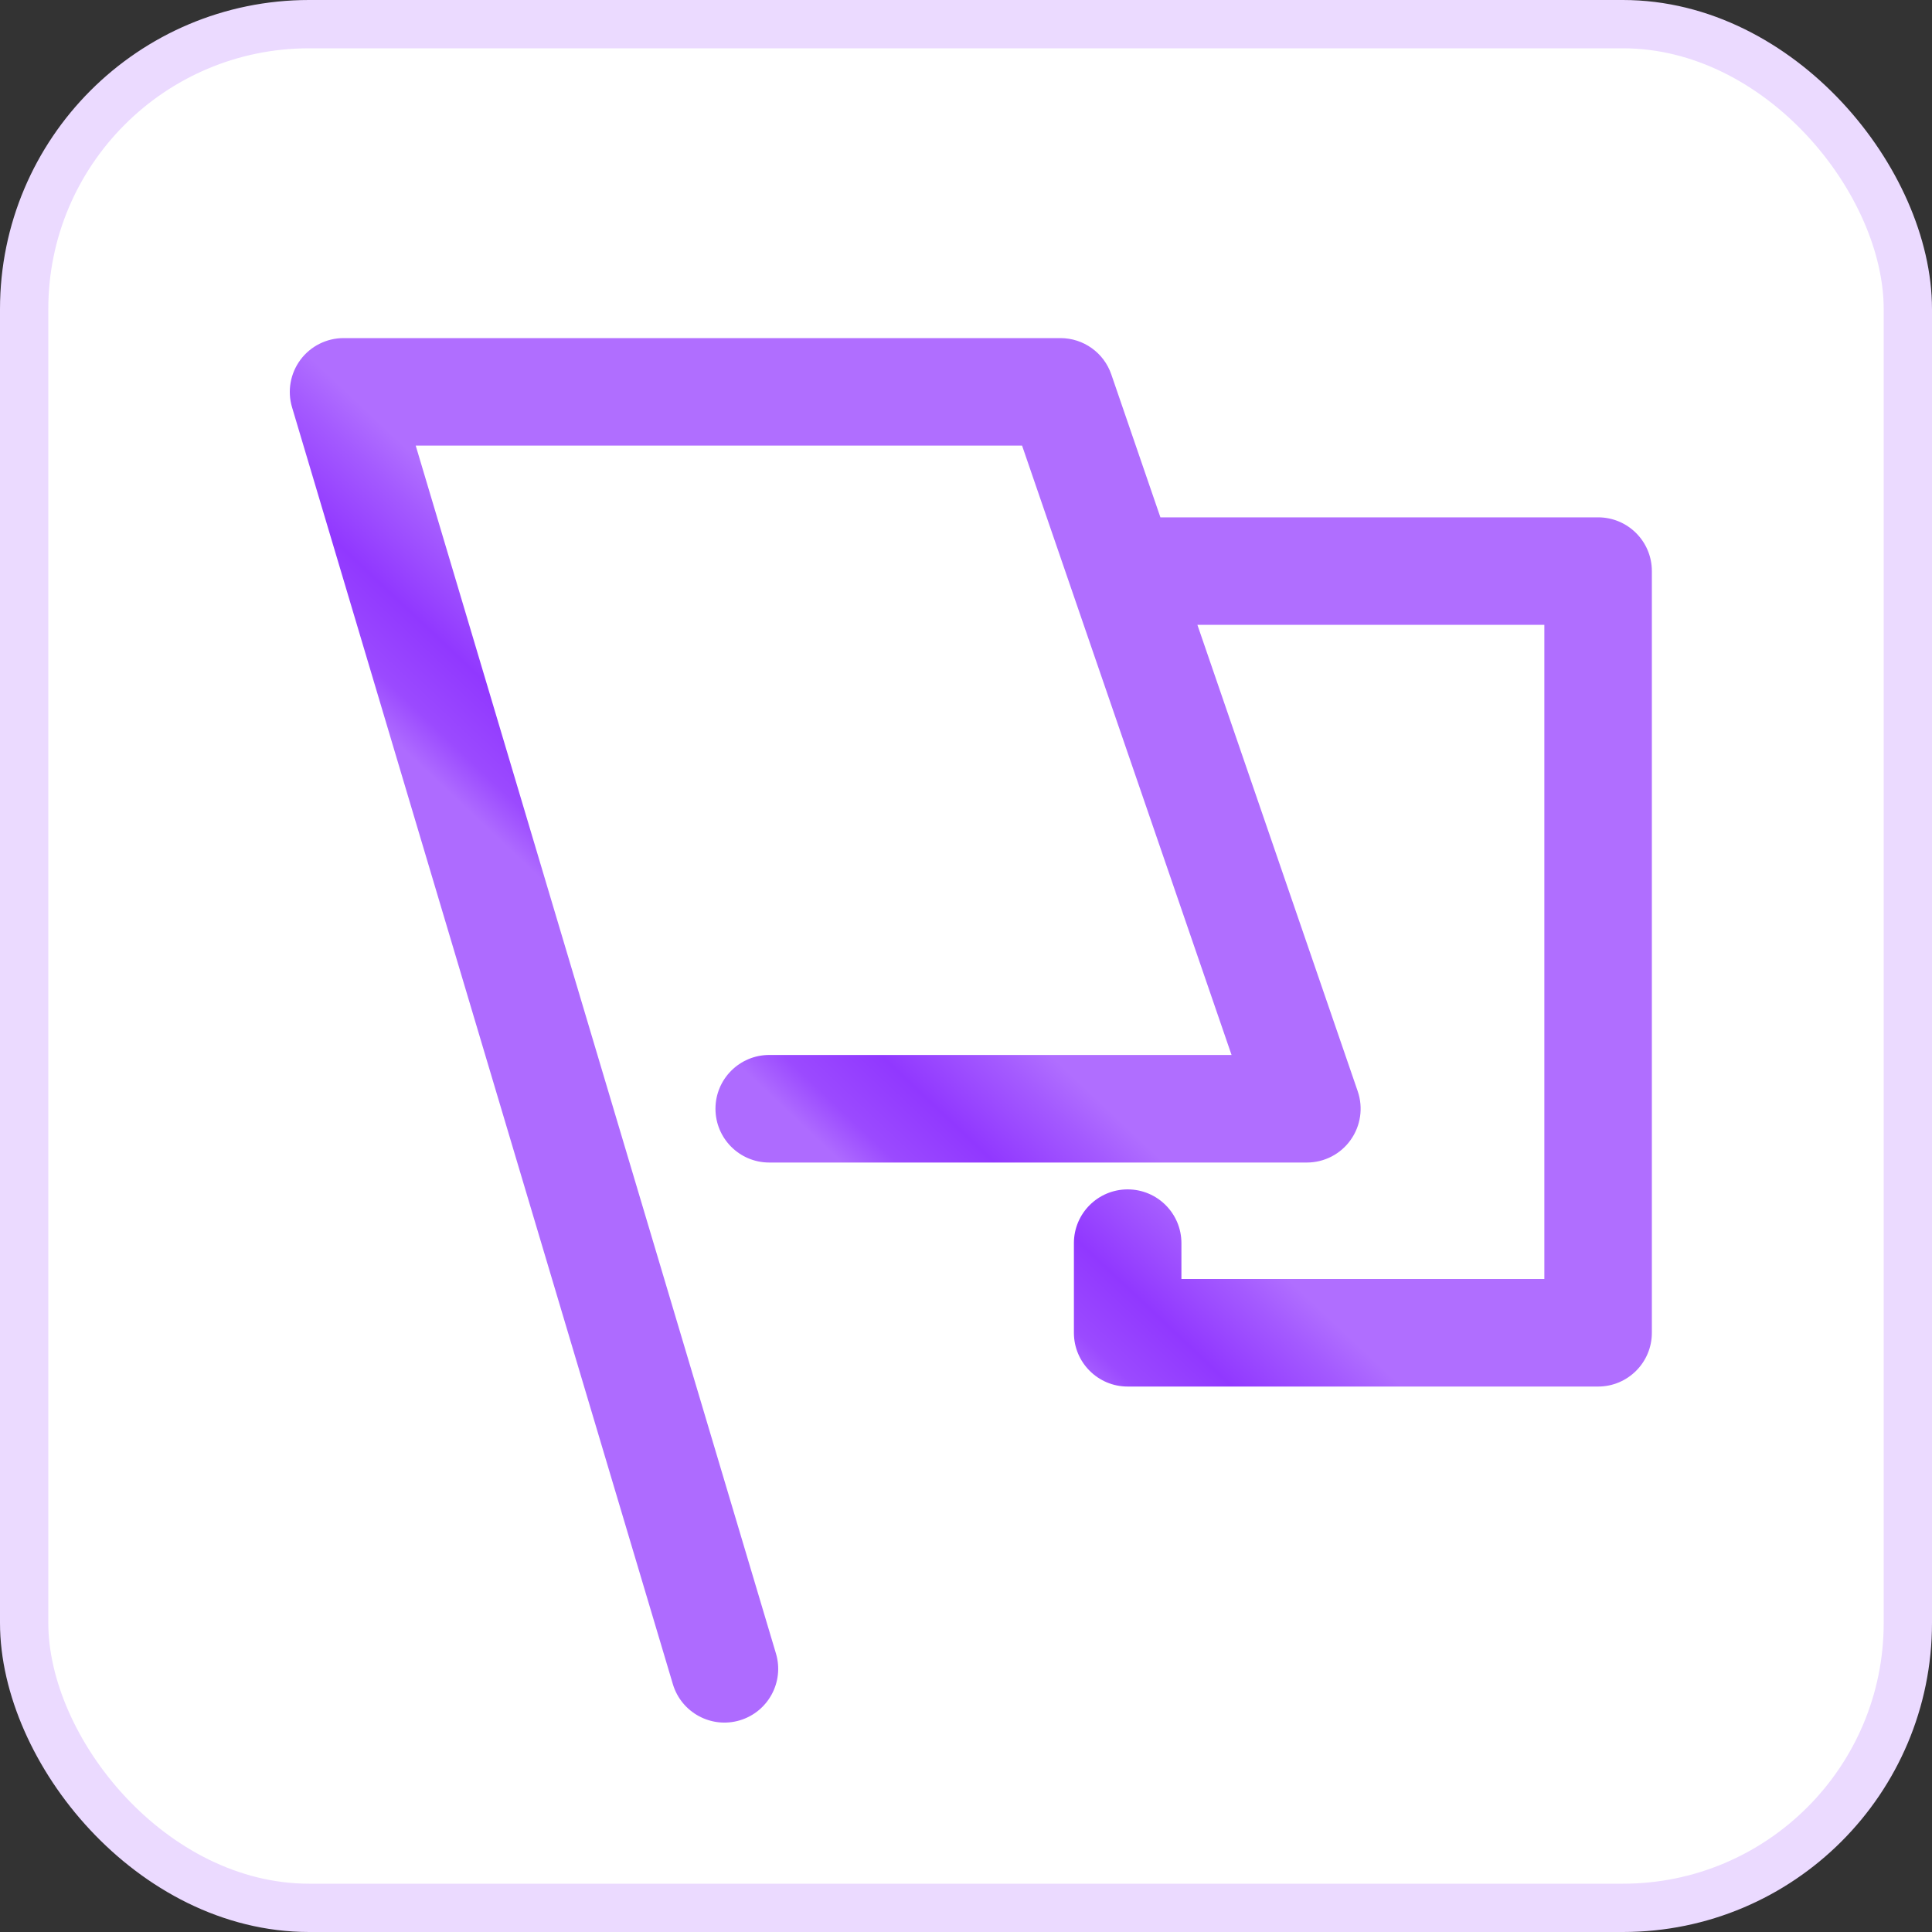
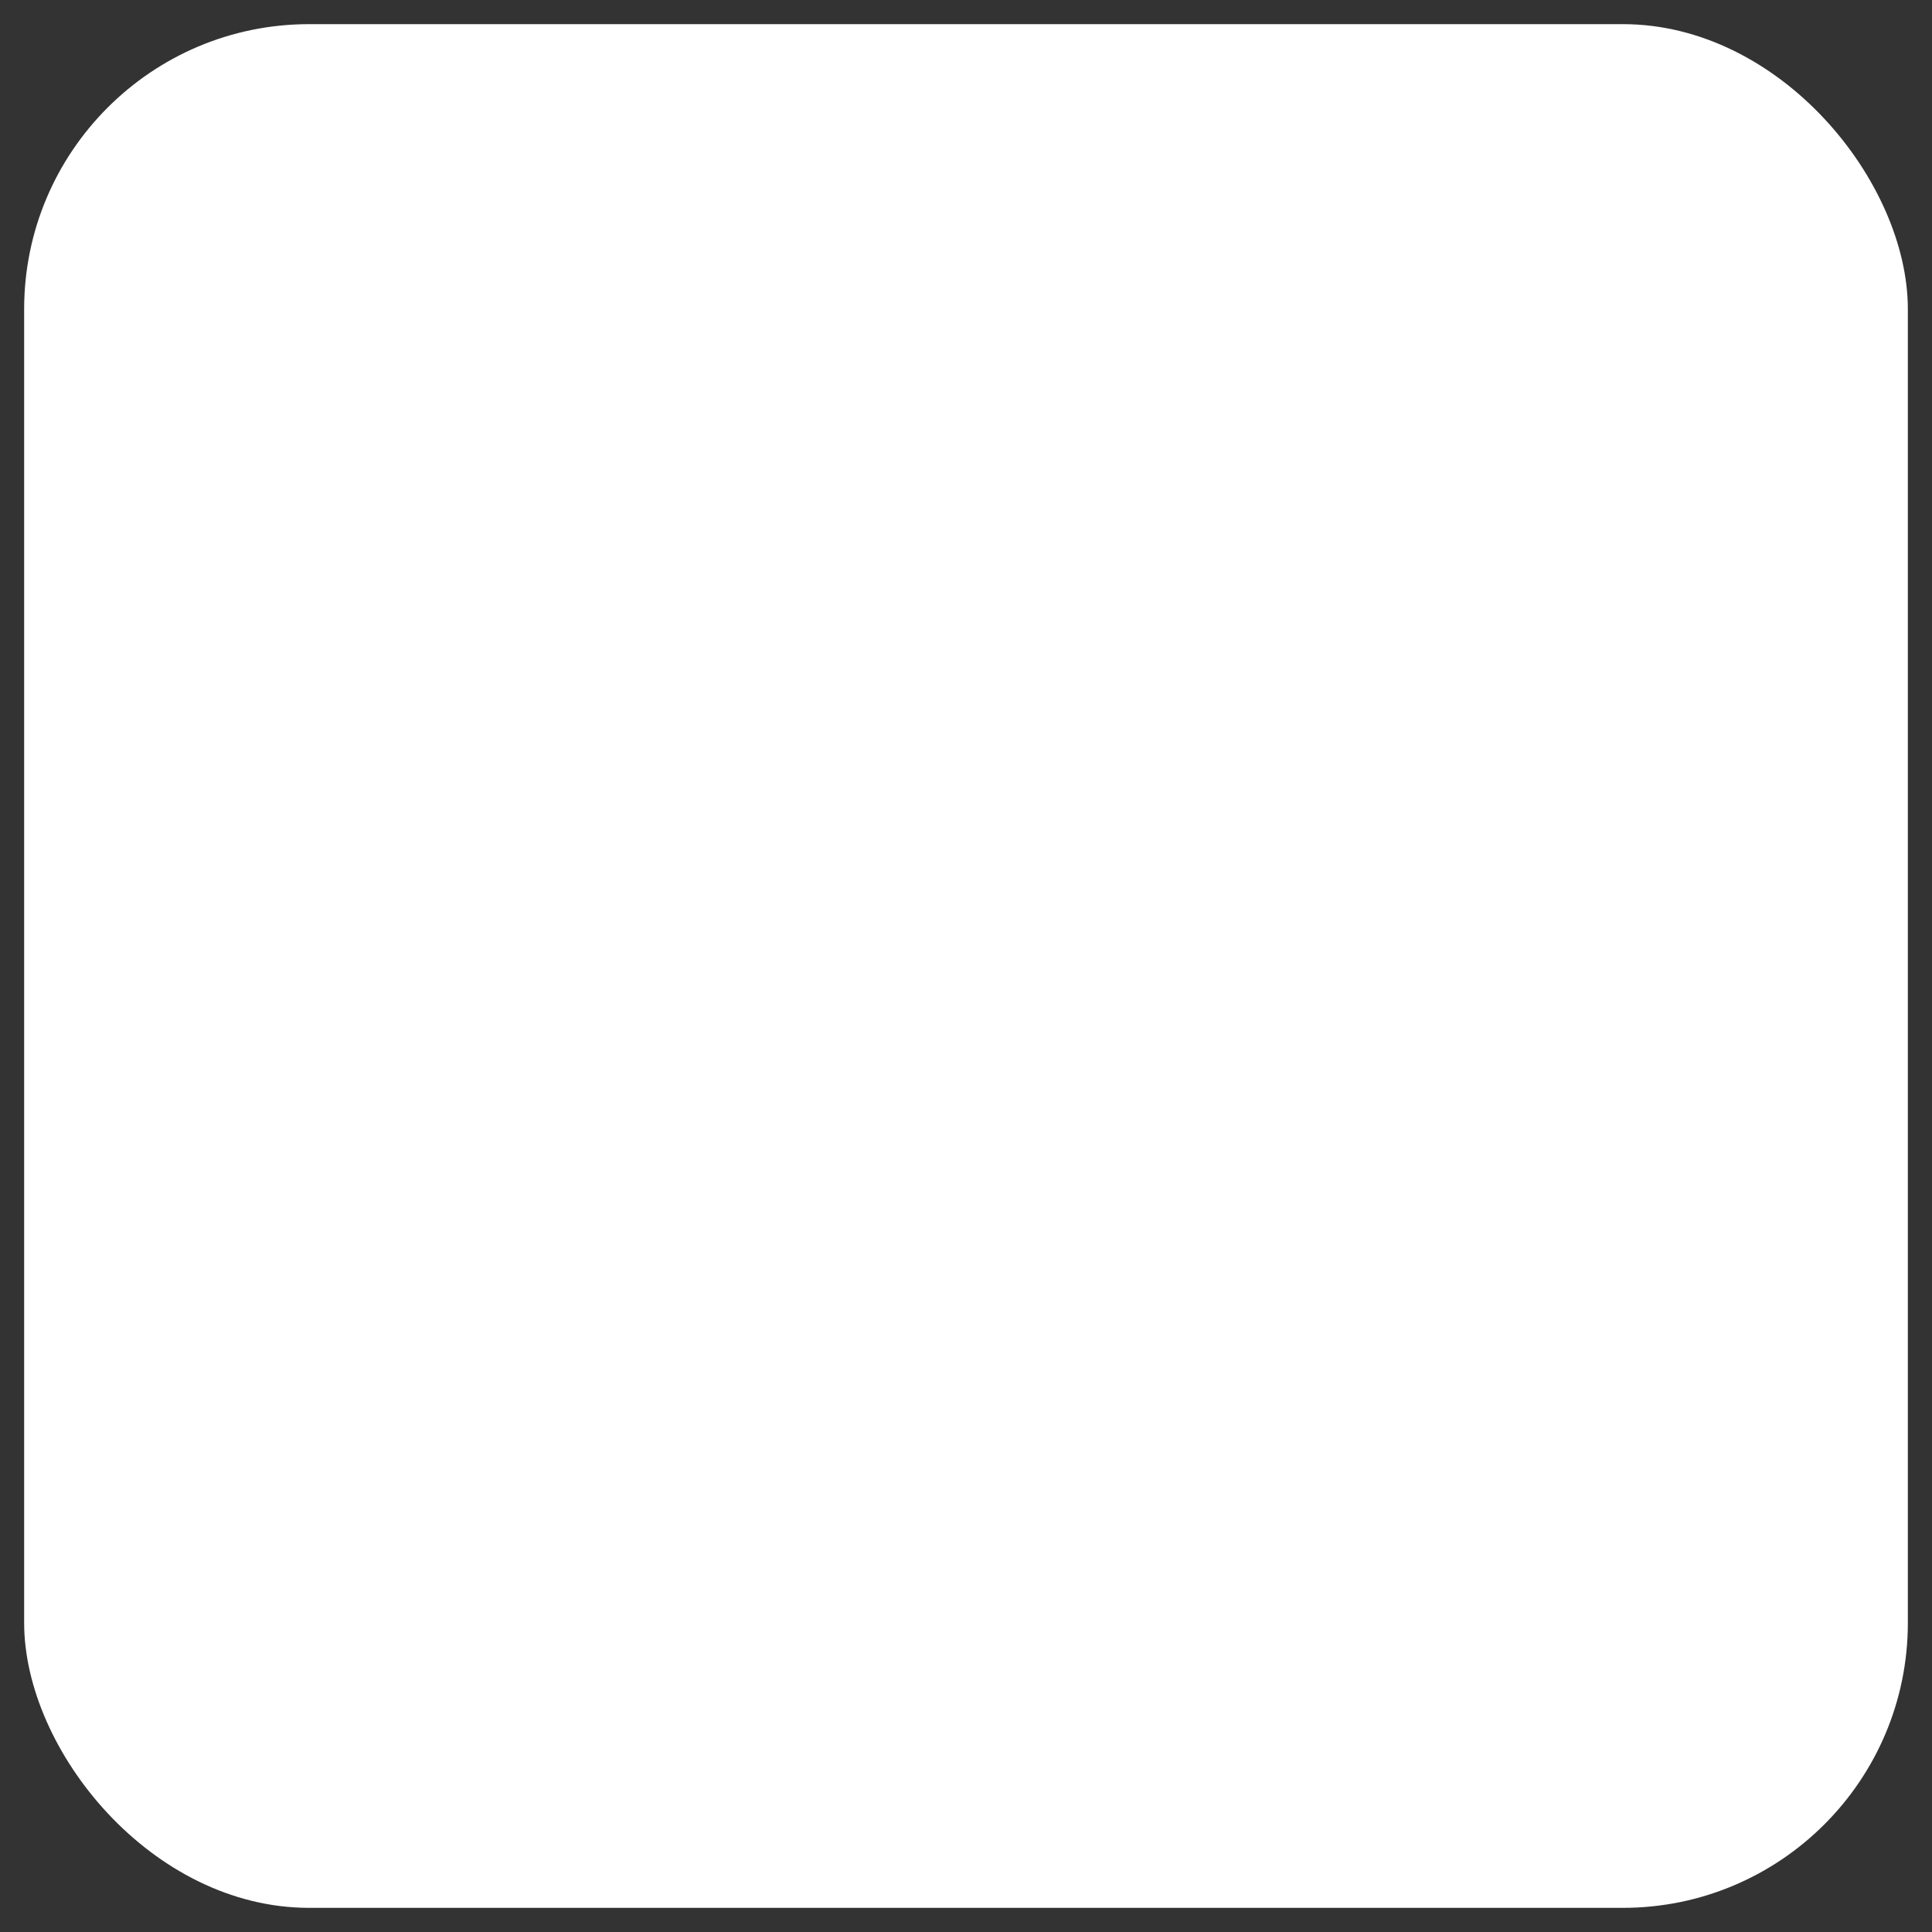
<svg xmlns="http://www.w3.org/2000/svg" width="40" height="40" viewBox="0 0 40 40" fill="none">
  <rect x="0" y="0" width="40" height="40" fill="#333333" stroke="none" />
  <g id="æå">
    <rect x="0.5" y="0.5" width="39" height="39" rx="5.9" fill="white" />
-     <rect x="0.5" y="0.5" width="39" height="39" rx="5.9" stroke="#EBDAFF" />
-     <path id="Union" fill-rule="evenodd" clip-rule="evenodd" d="M7.113 7C6.762 7 6.431 7.166 6.221 7.448C6.011 7.73 5.946 8.094 6.046 8.431L13.931 34.869C14.107 35.458 14.727 35.793 15.316 35.618C15.905 35.442 16.241 34.822 16.065 34.233L8.607 9.226H21.161L25.498 21.842H15.926C15.311 21.842 14.813 22.341 14.813 22.955C14.813 23.57 15.311 24.069 15.926 24.069H27.057C27.417 24.069 27.755 23.895 27.963 23.602C28.172 23.309 28.227 22.934 28.11 22.593L24.791 12.937H31.974V26.48H24.46V25.738C24.46 25.123 23.962 24.625 23.347 24.625C22.732 24.625 22.234 25.123 22.234 25.738V27.594C22.234 28.208 22.732 28.707 23.347 28.707H33.087C33.702 28.707 34.2 28.208 34.2 27.594V11.824C34.2 11.209 33.702 10.711 33.087 10.711H24.025L23.008 7.751C22.854 7.302 22.431 7 21.955 7H7.113Z" fill="url(#paint0_linear_10_187766)" />
  </g>
  <defs>
    <linearGradient id="paint0_linear_10_187766" x1="1.601" y1="9.156" x2="4.917" y2="5.638" gradientUnits="userSpaceOnUse">
      <stop stop-color="#AE6BFF" />
      <stop offset="0.164" stop-color="#9B4AFF" />
      <stop offset="0.45" stop-color="#9138FF" />
      <stop offset="0.781" stop-color="#A45AFF" />
      <stop offset="0.95" stop-color="#B06EFF" />
    </linearGradient>
  </defs>
</svg>